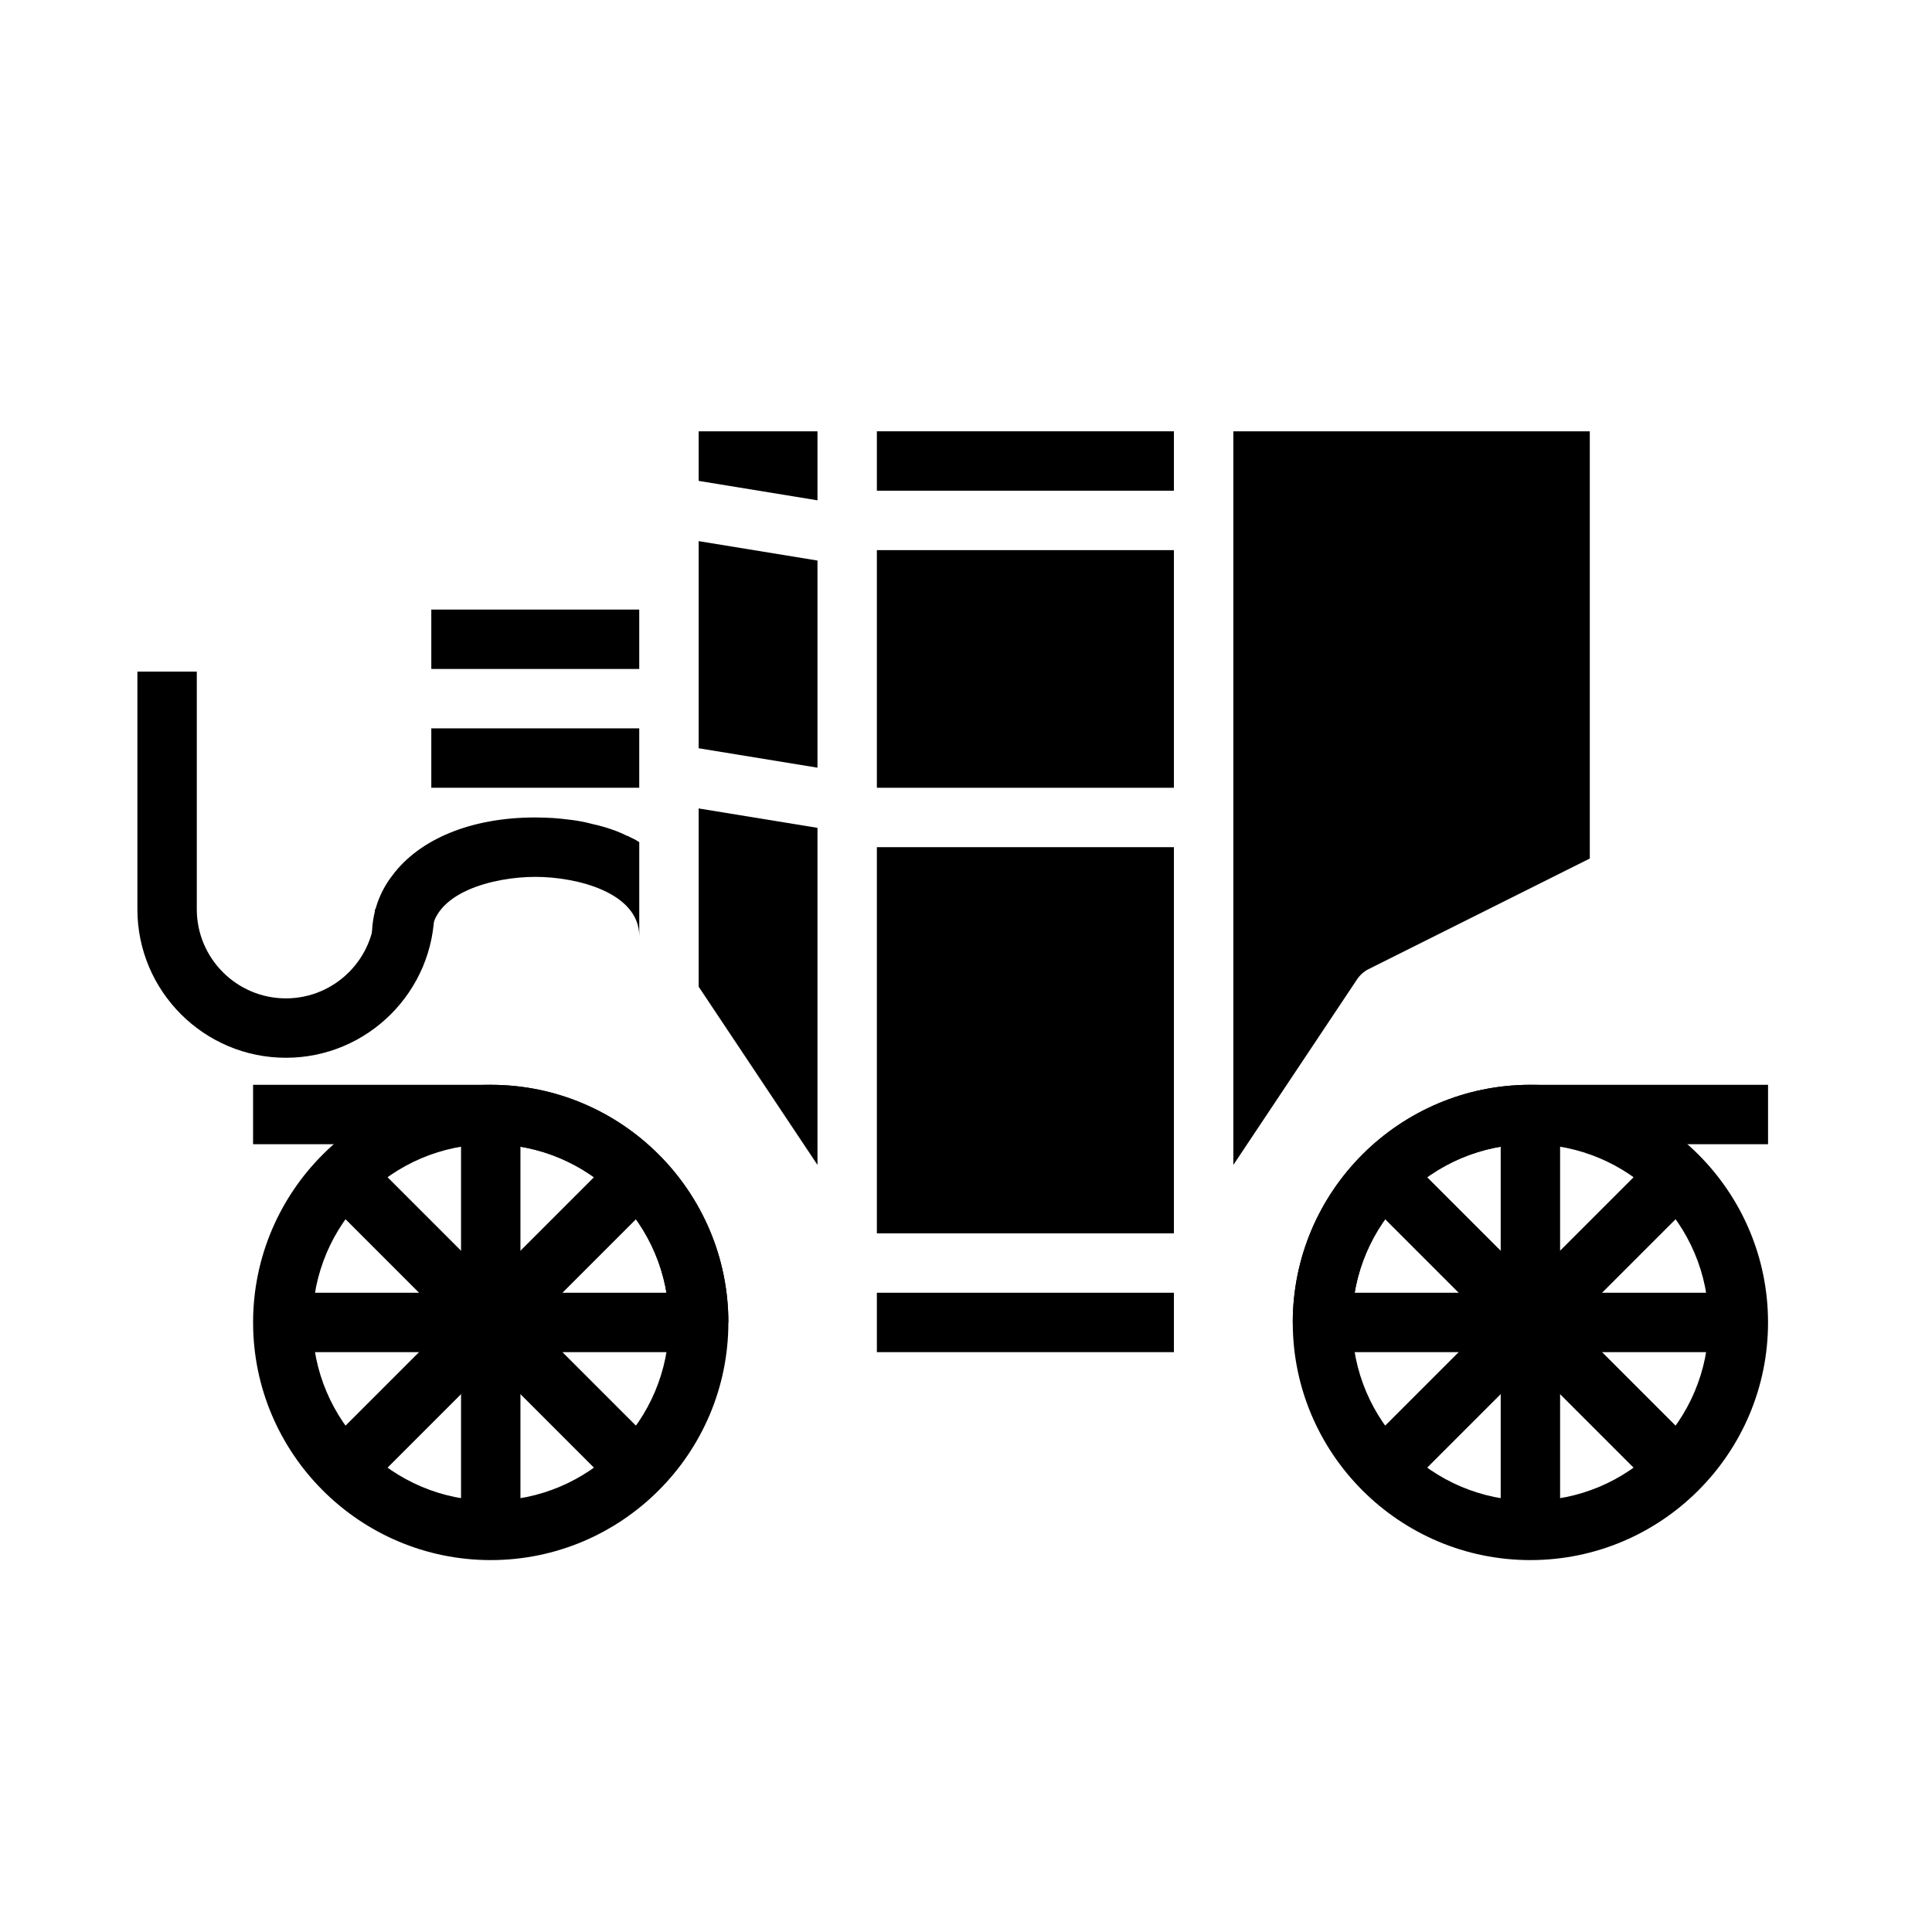
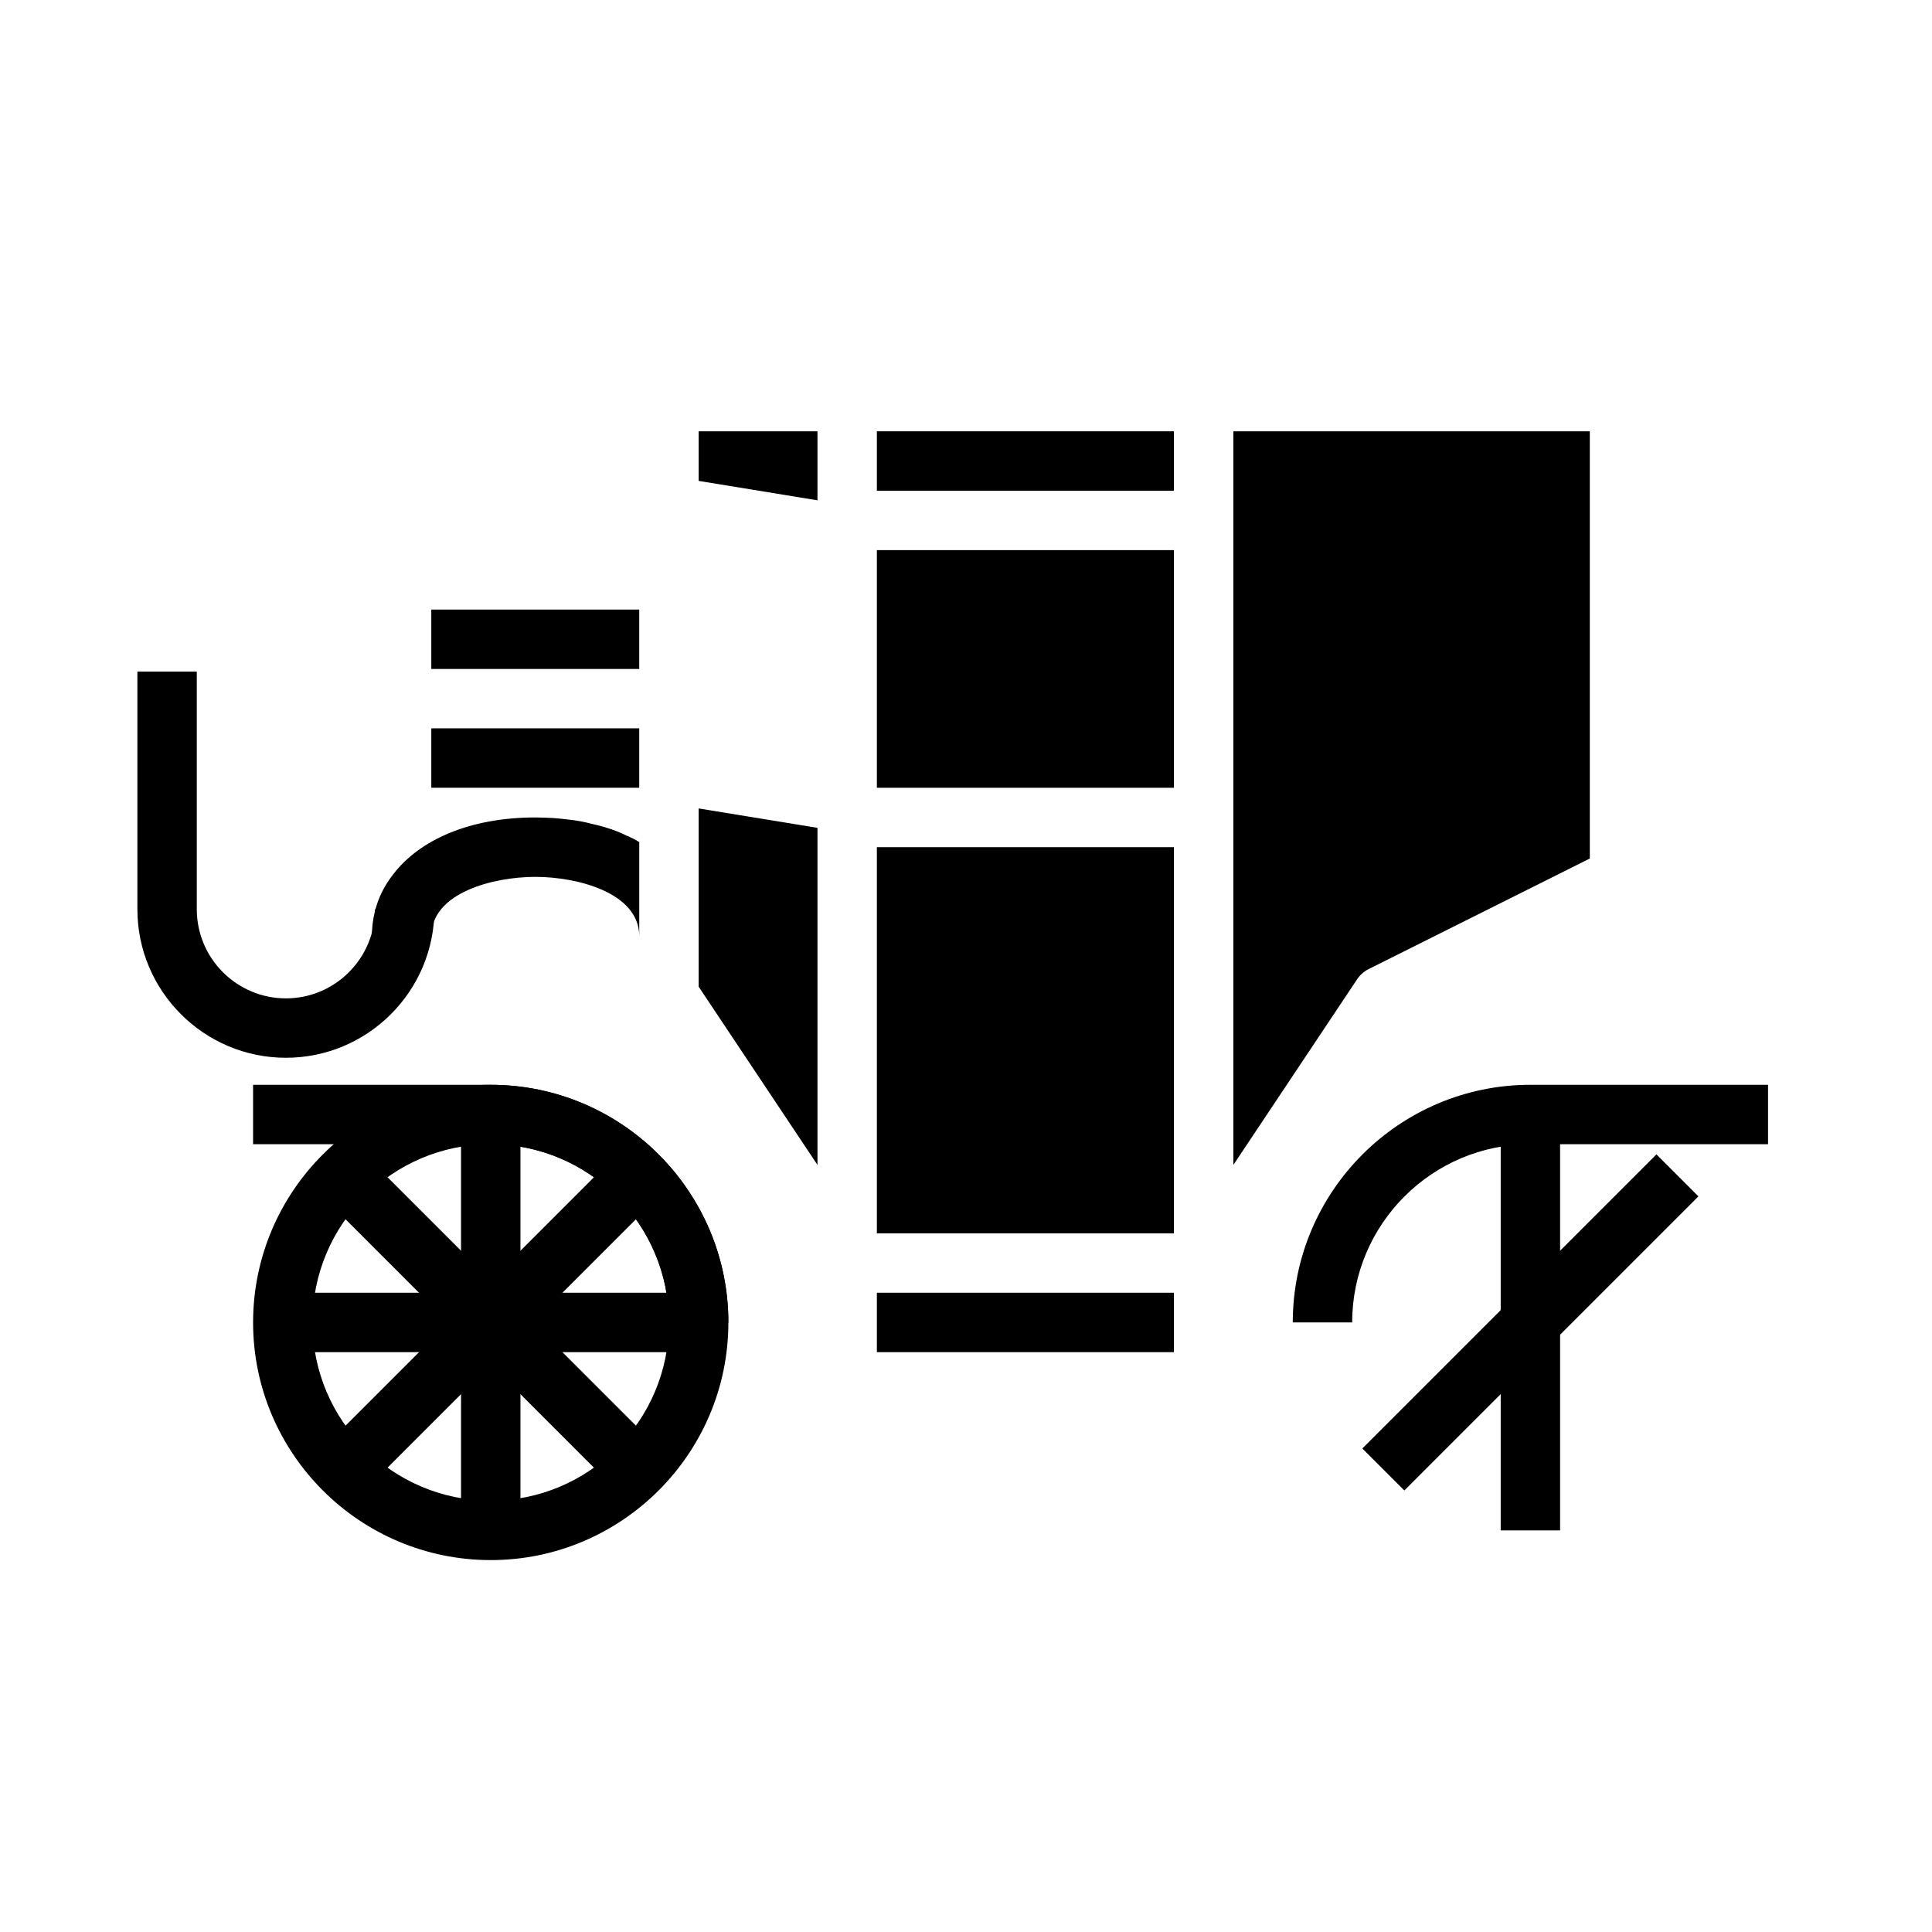
<svg xmlns="http://www.w3.org/2000/svg" fill="#000000" width="800px" height="800px" version="1.1" viewBox="144 144 512 512">
  <g>
    <path d="m376.38 368.51h78.719v102.34h-78.719z" />
    <path d="m376.38 486.59h78.719v15.742h-78.719z" />
    <path d="m360.64 363.39-31.488-5.144v47.238l31.488 47.23z" />
    <path d="m470.85 281.92v170.8l32.809-49.215c0.762-1.137 1.805-2.059 3.027-2.676l58.629-29.312v-113.21h-94.465z" />
    <path d="m376.38 289.79h78.719v62.977h-78.719z" />
    <path d="m376.38 258.3h78.719v15.742h-78.719z" />
-     <path d="m360.64 292.55-31.488-5.144v54.891l31.488 5.144z" />
    <path d="m360.64 276.59v-18.289h-31.488v13.141z" />
-     <path d="m549.57 557.44c-34.723 0-62.977-28.25-62.977-62.977 0-34.723 28.25-62.977 62.977-62.977 34.723 0 62.977 28.25 62.977 62.977 0 34.727-28.25 62.977-62.977 62.977zm0-110.21c-26.047 0-47.23 21.188-47.23 47.23 0 26.047 21.188 47.23 47.23 47.23 26.047 0 47.23-21.188 47.23-47.23 0.004-26.043-21.184-47.23-47.23-47.23z" />
    <path d="m274.05 557.44c-34.723 0-62.977-28.25-62.977-62.977 0-34.723 28.25-62.977 62.977-62.977 34.723 0 62.977 28.25 62.977 62.977 0 34.727-28.254 62.977-62.977 62.977zm0-110.21c-26.047 0-47.23 21.188-47.23 47.23 0 26.047 21.188 47.23 47.23 47.23 26.047 0 47.23-21.188 47.23-47.23 0-26.043-21.188-47.23-47.23-47.23z" />
    <path d="m502.34 494.46h-15.742c0-34.723 28.25-62.977 62.977-62.977h62.977v15.742h-62.977c-26.047 0.004-47.234 21.191-47.234 47.234z" />
    <path d="m337.02 494.46h-15.742c0-26.047-21.188-47.23-47.23-47.23h-62.98v-15.742h62.977c34.723 0 62.977 28.25 62.977 62.973z" />
    <path d="m266.18 439.36h15.742v110.21h-15.742z" />
    <path d="m229.52 461.06 11.133-11.133 77.93 77.938-11.133 11.133z" />
    <path d="m218.94 486.59h110.21v15.742h-110.21z" />
    <path d="m229.52 527.86 77.934-77.934 11.133 11.133-77.934 77.934z" />
    <path d="m541.7 439.36h15.742v110.21h-15.742z" />
-     <path d="m505.03 461.06 11.133-11.133 77.938 77.938-11.133 11.133z" />
-     <path d="m494.46 486.59h110.21v15.742h-110.21z" />
    <path d="m505.03 527.86 77.938-77.938 11.133 11.133-77.938 77.938z" />
    <path d="m219.77 424.32c-21.703 0-39.359-17.66-39.359-39.359v-62.977h15.742v62.977c0 13.023 10.594 23.617 23.617 23.617 13.023 0 23.617-10.594 23.617-23.617h15.742c0 21.699-17.66 39.359-39.359 39.359z" />
    <path d="m258.3 337.02h55.105v15.742h-55.105z" />
    <path d="m258.3 305.54h55.105v15.742h-55.105z" />
    <path d="m313.41 367.17v24.953c0-11.57-16.453-15.742-27.551-15.742-11.102 0-27.555 4.172-27.555 15.742h-15.742c0-6.062 1.891-11.57 5.434-16.137 7.082-9.523 20.699-15.352 37.863-15.352 1.574 0 3.148 0.078 4.723 0.156 1.34 0.078 2.676 0.238 4.016 0.395 2.203 0.234 4.328 0.629 6.375 1.18 1.18 0.238 2.281 0.555 3.383 0.867 2.047 0.629 4.016 1.34 5.824 2.281 0.156 0 0.395 0.078 0.551 0.234 0.867 0.395 1.73 0.789 2.519 1.34 0.082 0.004 0.16 0.082 0.16 0.082z" />
  </g>
</svg>